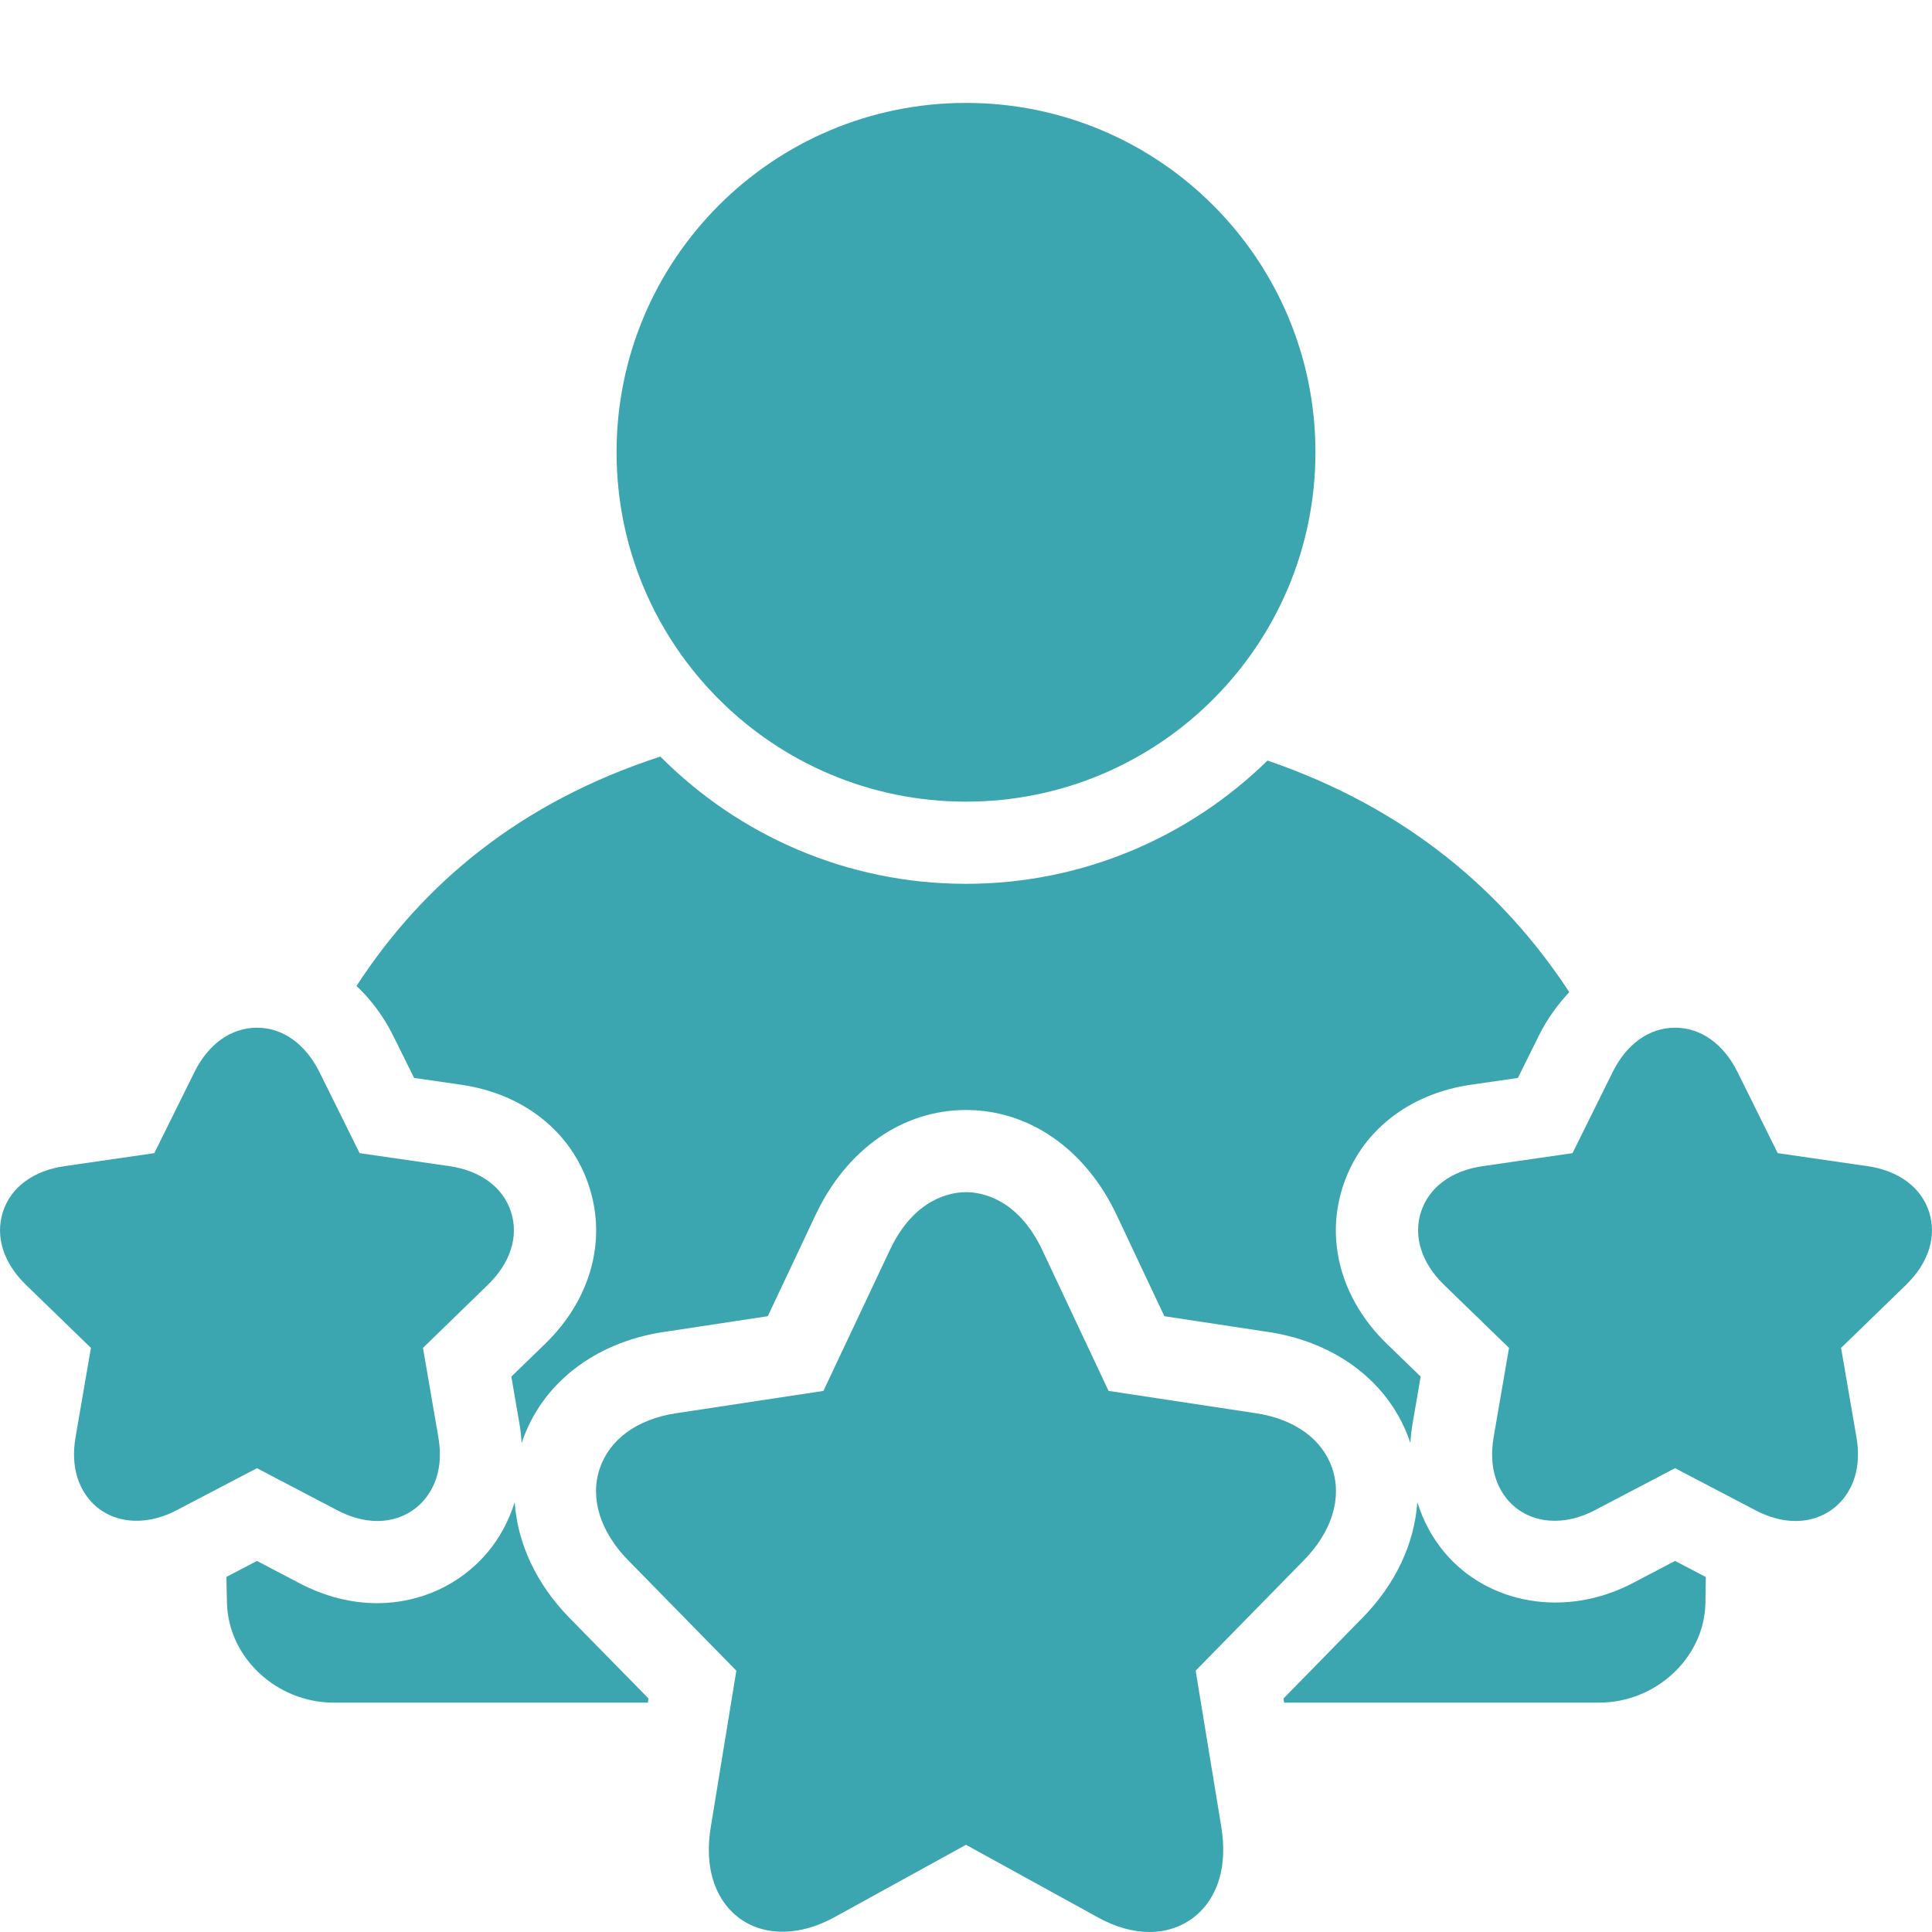
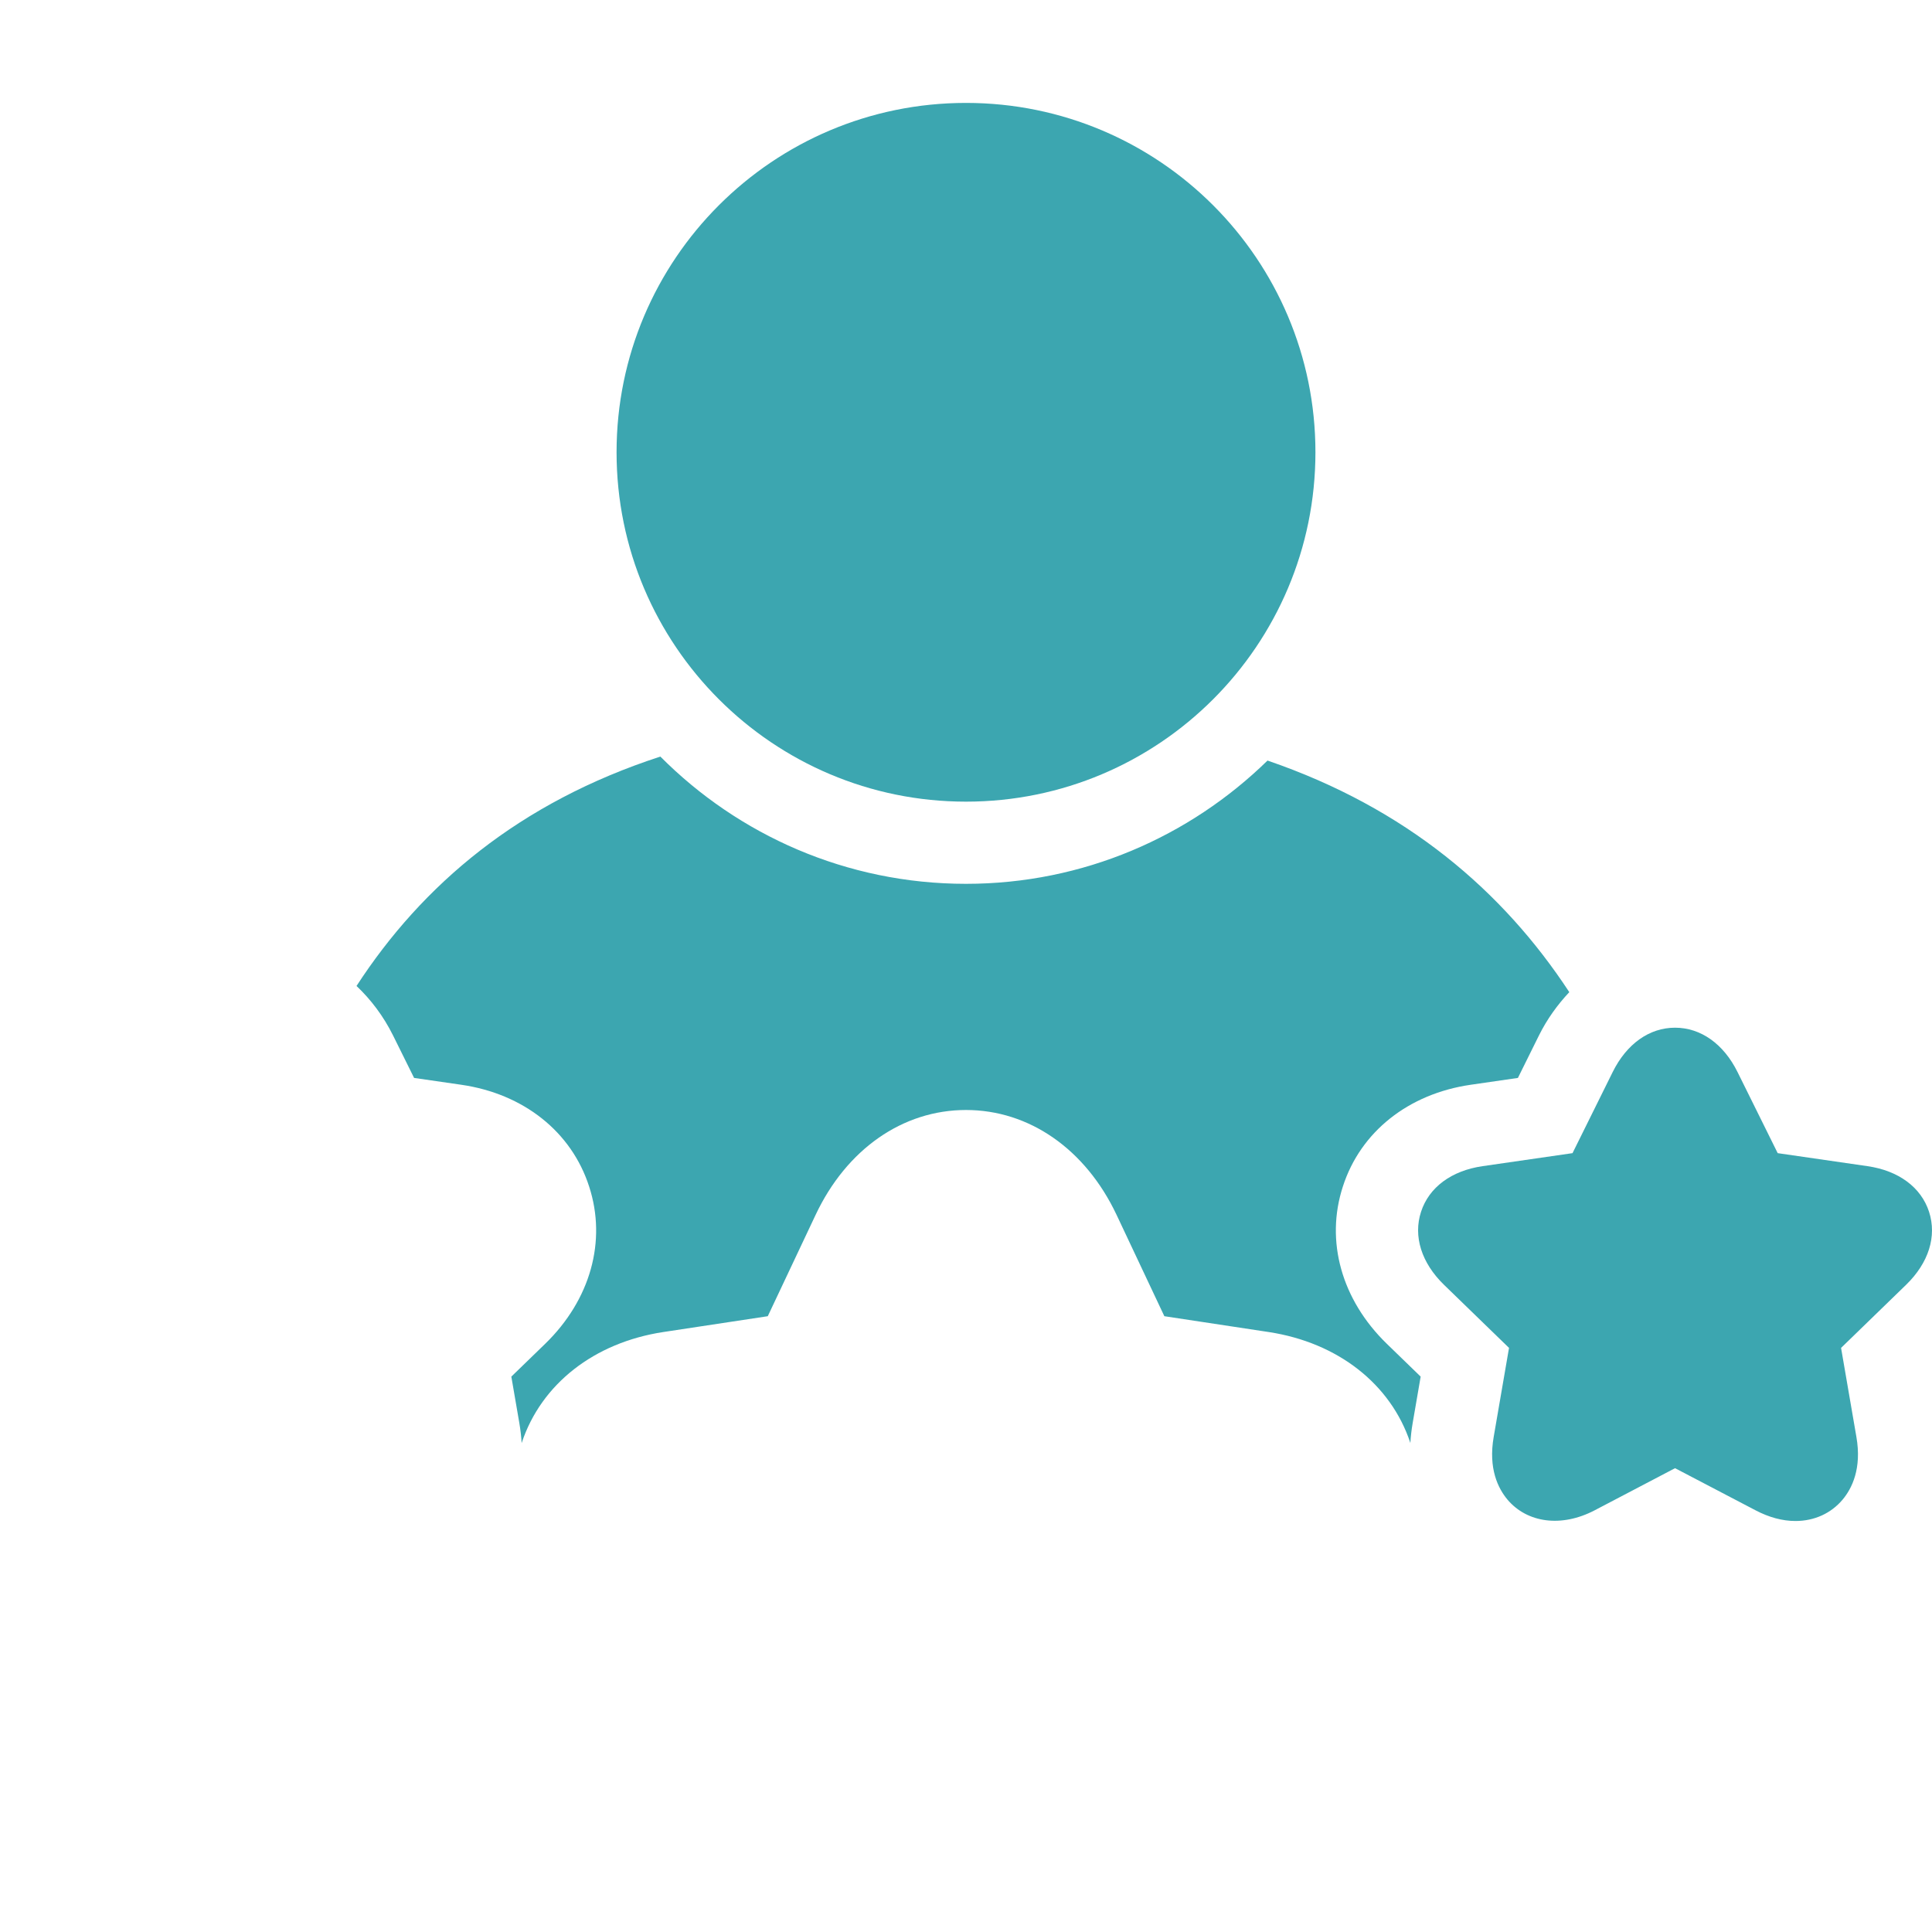
<svg xmlns="http://www.w3.org/2000/svg" width="15" height="15" viewBox="0 0 15 15" fill="none">
-   <path d="M2.619 11.726C2.725 11.781 2.829 11.809 2.929 11.809C3.075 11.809 3.205 11.75 3.295 11.643C3.368 11.557 3.446 11.403 3.403 11.156L3.284 10.465L3.788 9.975C3.964 9.805 4.029 9.598 3.967 9.408C3.905 9.218 3.731 9.089 3.489 9.054L2.792 8.953L2.48 8.323C2.371 8.105 2.195 7.979 1.995 7.979C1.795 7.979 1.618 8.105 1.51 8.323L1.198 8.953L0.501 9.054C0.259 9.089 0.084 9.218 0.023 9.408C-0.039 9.599 0.026 9.805 0.201 9.975L0.706 10.465L0.587 11.156C0.544 11.402 0.622 11.557 0.694 11.643C0.846 11.824 1.112 11.861 1.37 11.726L1.995 11.399L2.619 11.726Z" fill="#3CA6B0" />
  <path d="M14.499 9.054L13.802 8.953L13.49 8.323C13.382 8.105 13.205 7.979 13.005 7.979C12.805 7.979 12.629 8.105 12.521 8.323L12.209 8.953L11.511 9.054C11.269 9.089 11.095 9.218 11.033 9.408C10.971 9.598 11.036 9.805 11.211 9.975L11.716 10.465L11.597 11.156C11.554 11.403 11.632 11.557 11.704 11.643C11.857 11.824 12.123 11.861 12.381 11.726L13.005 11.399L13.63 11.726C13.735 11.781 13.839 11.809 13.94 11.809C14.086 11.809 14.216 11.75 14.306 11.643C14.378 11.557 14.456 11.402 14.413 11.156L14.294 10.465L14.799 9.975C14.974 9.805 15.039 9.599 14.977 9.408C14.915 9.218 14.741 9.089 14.499 9.054Z" fill="#3CA6B0" />
  <path d="M7.5 6.224C8.998 6.224 10.213 5.01 10.213 3.511C10.213 2.013 8.998 0.799 7.5 0.799C6.002 0.799 4.787 2.013 4.787 3.511C4.787 5.01 6.002 6.224 7.5 6.224Z" fill="#3CA6B0" />
-   <path d="M9.283 12.971L10.122 12.115C10.34 11.893 10.421 11.633 10.344 11.402C10.268 11.175 10.053 11.019 9.755 10.973L8.607 10.799L8.092 9.705C7.9 9.3 7.614 9.256 7.5 9.256C7.386 9.256 7.1 9.3 6.909 9.705L6.393 10.799L5.245 10.973C4.947 11.019 4.732 11.175 4.656 11.403C4.579 11.633 4.66 11.893 4.878 12.115L5.717 12.971L5.519 14.182C5.465 14.508 5.561 14.703 5.651 14.809C5.835 15.026 6.156 15.062 6.477 14.886L7.5 14.323L8.523 14.886C8.661 14.962 8.796 15 8.924 15C9.093 15 9.244 14.932 9.349 14.809C9.439 14.703 9.535 14.508 9.482 14.183L9.283 12.971Z" fill="#3CA6B0" />
  <path d="M3.052 8.04L3.215 8.369L3.581 8.422C4.065 8.492 4.437 8.787 4.574 9.212C4.712 9.636 4.584 10.092 4.233 10.433L3.97 10.688L4.032 11.048C4.041 11.101 4.047 11.152 4.05 11.204L4.051 11.201C4.203 10.745 4.613 10.424 5.149 10.342L5.961 10.219L6.332 9.433C6.572 8.923 7.008 8.618 7.5 8.618C7.991 8.618 8.428 8.922 8.669 9.432L9.04 10.219L9.851 10.342C10.387 10.424 10.797 10.745 10.949 11.2L10.95 11.204C10.953 11.152 10.959 11.1 10.968 11.048L11.03 10.688L10.767 10.433C10.416 10.092 10.288 9.636 10.426 9.212C10.563 8.787 10.935 8.492 11.419 8.422L11.785 8.369L11.948 8.04C12.012 7.911 12.093 7.8 12.184 7.703C11.669 6.918 10.919 6.274 9.841 5.905C9.236 6.496 8.41 6.862 7.5 6.862C6.573 6.862 5.734 6.484 5.127 5.874C4.03 6.231 3.279 6.869 2.768 7.655C2.88 7.761 2.977 7.889 3.052 8.04Z" fill="#3CA6B0" />
-   <path d="M13.005 12.119L12.677 12.291C12.158 12.563 11.556 12.458 11.216 12.054C11.119 11.939 11.049 11.806 11.004 11.663C10.982 11.982 10.837 12.298 10.577 12.562L9.965 13.187L9.97 13.219H12.417C12.854 13.219 13.233 12.873 13.241 12.444C13.242 12.378 13.243 12.311 13.244 12.244L13.005 12.119Z" fill="#3CA6B0" />
-   <path d="M5.035 13.187L4.422 12.562C4.163 12.298 4.018 11.982 3.996 11.663C3.951 11.806 3.881 11.939 3.784 12.054C3.573 12.304 3.262 12.447 2.929 12.447C2.725 12.447 2.521 12.395 2.323 12.291L1.995 12.119L1.758 12.243C1.759 12.311 1.76 12.378 1.762 12.444C1.773 12.873 2.151 13.219 2.589 13.219H5.03L5.035 13.187Z" fill="#3CA6B0" />
</svg>